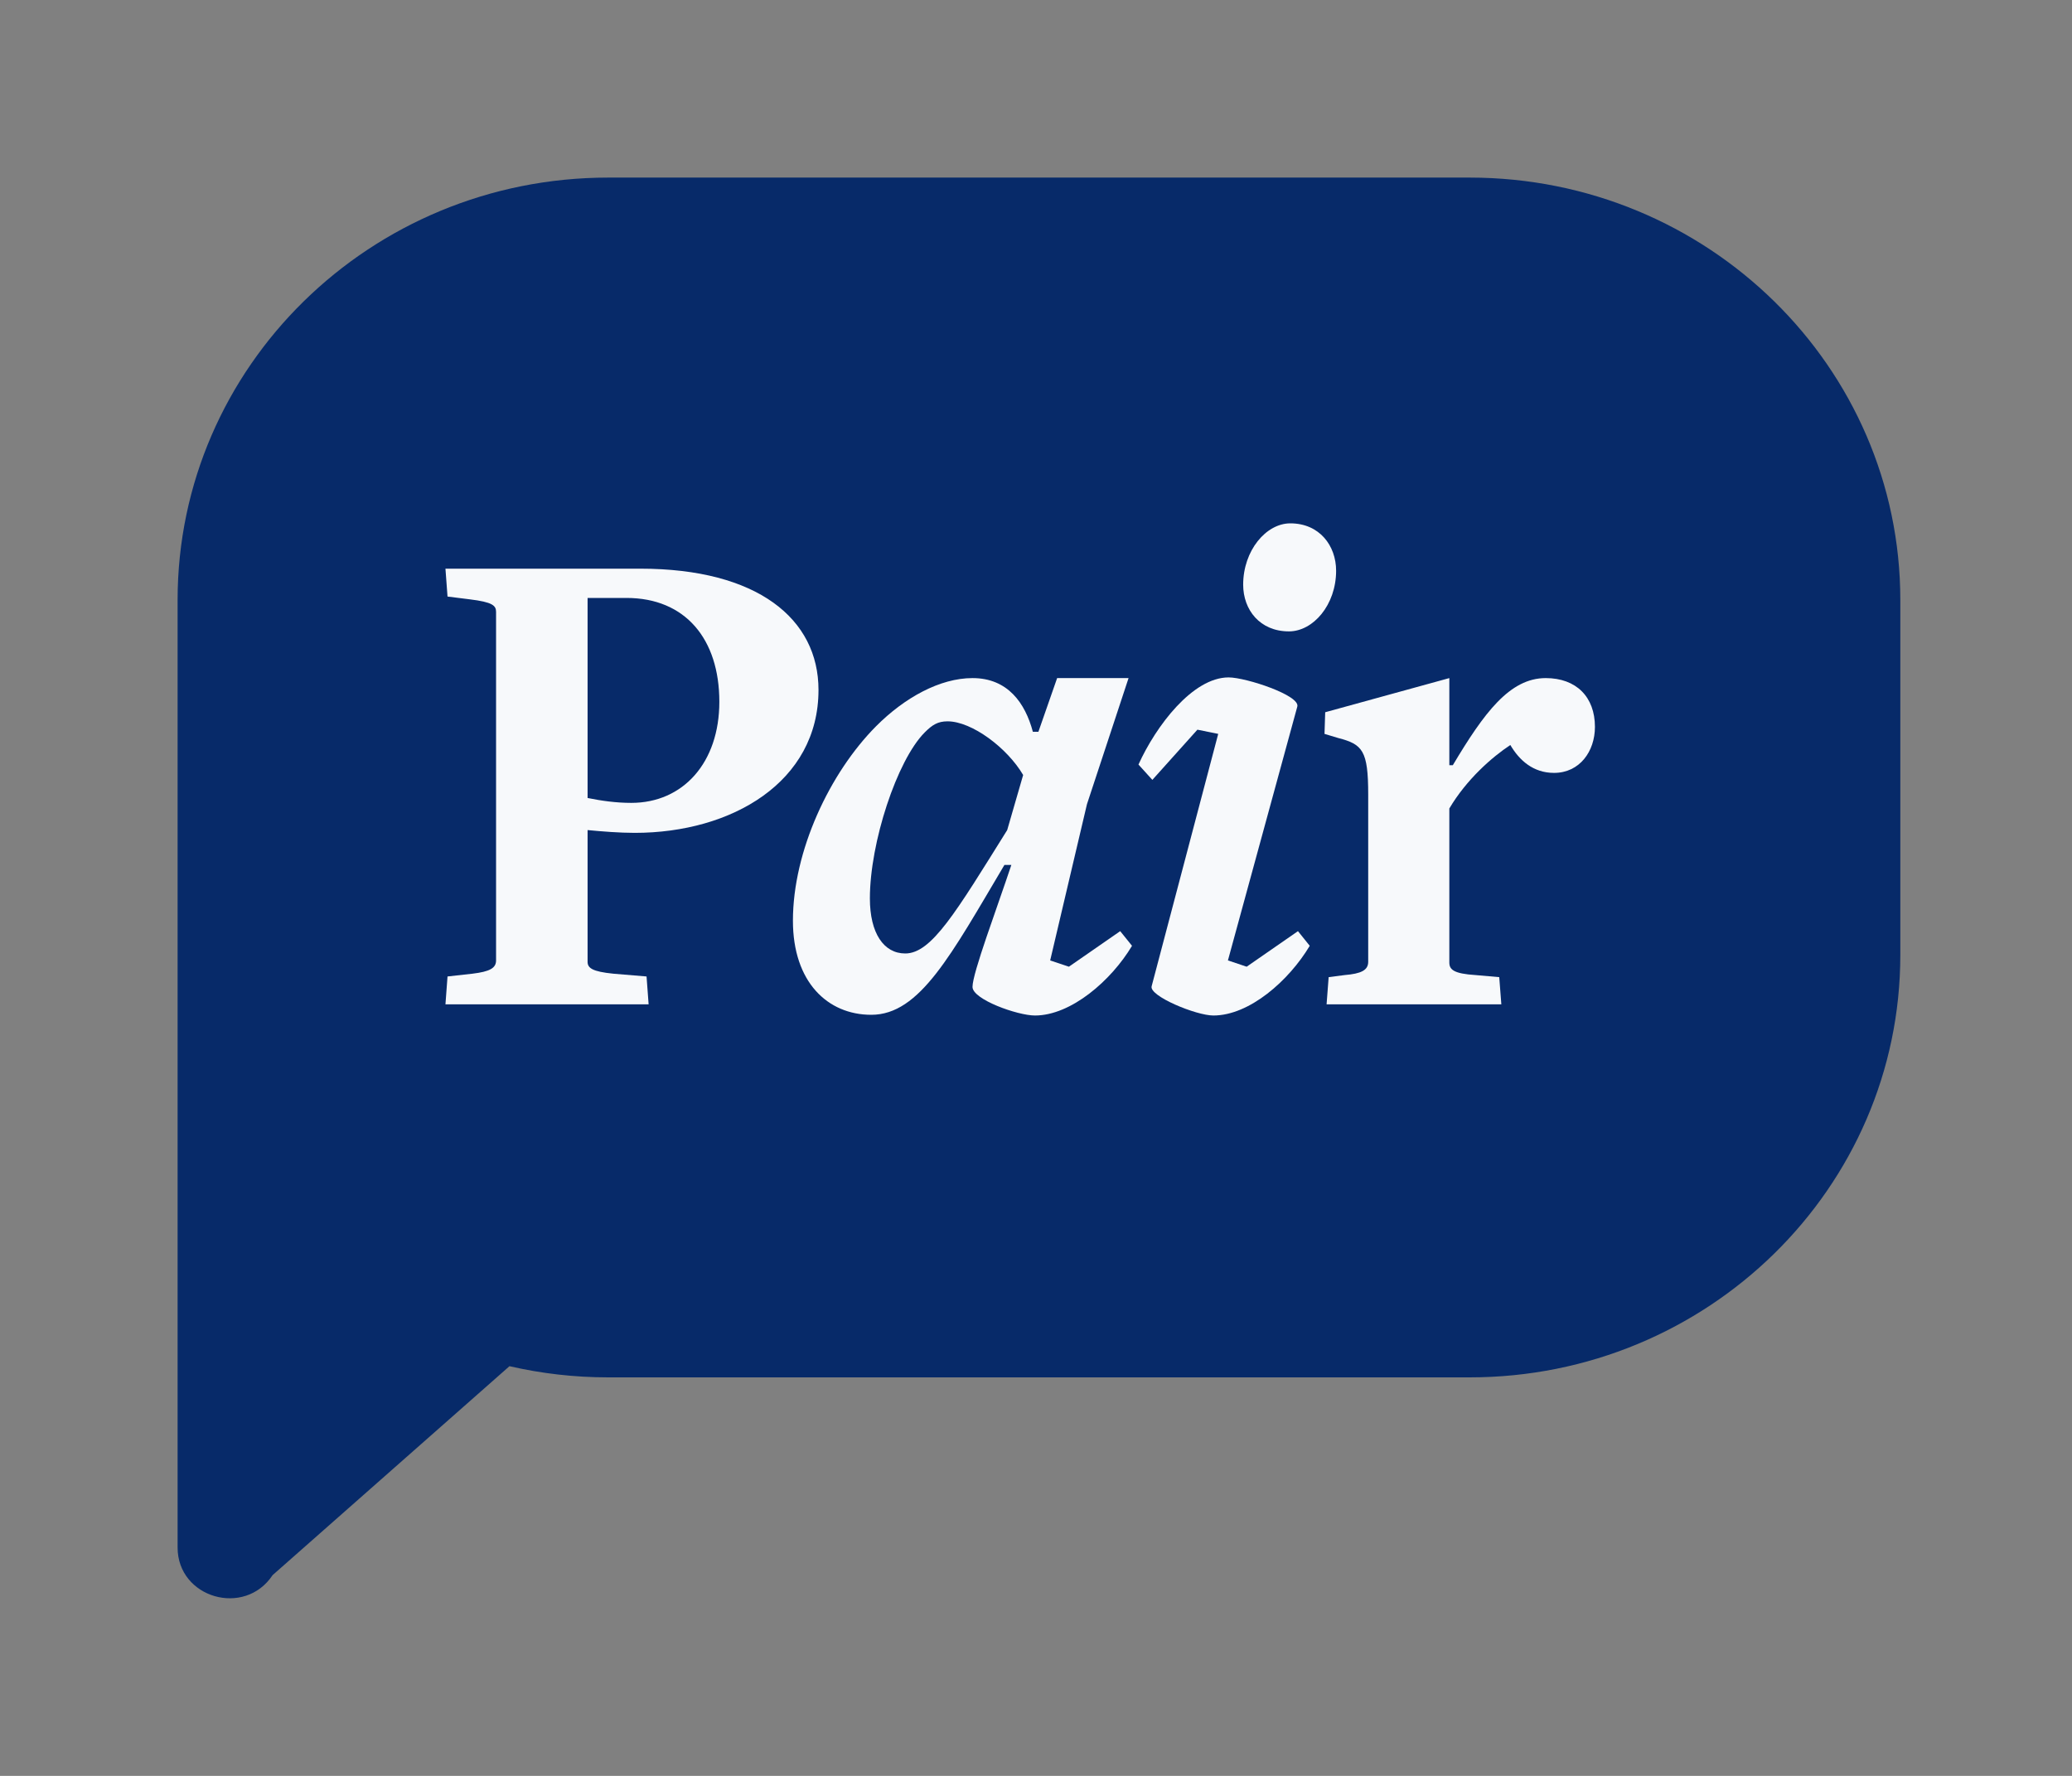
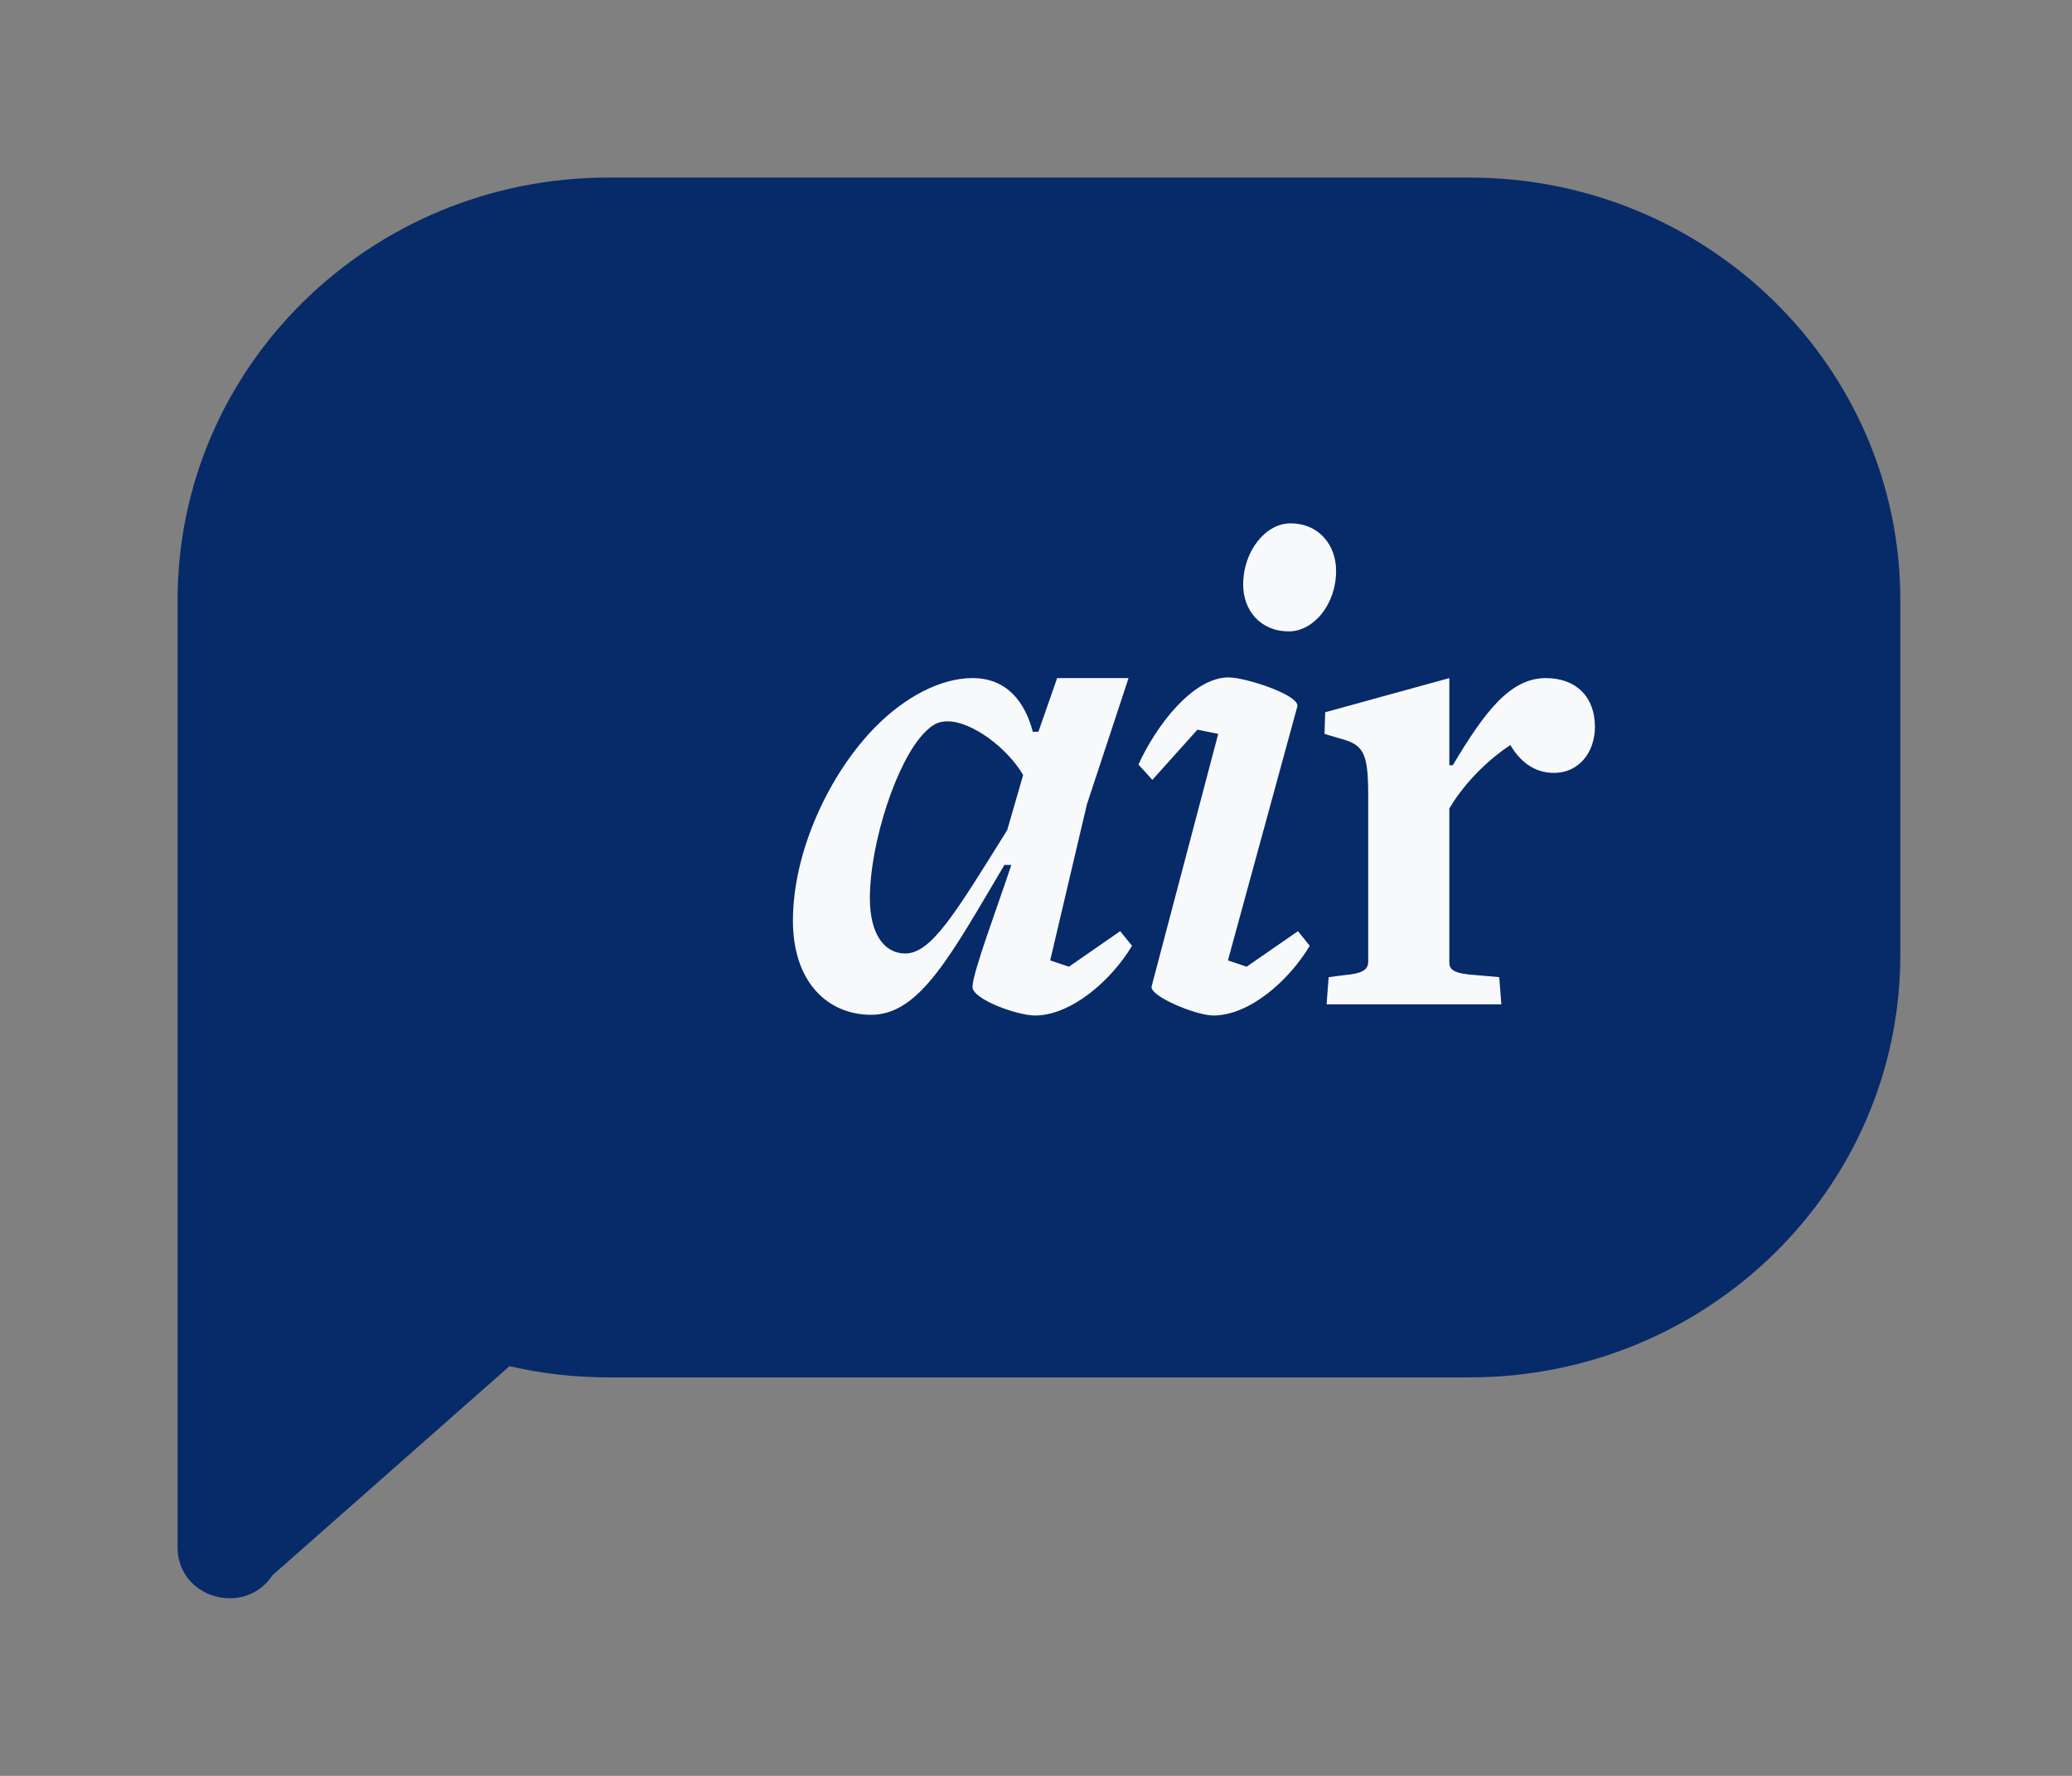
<svg xmlns="http://www.w3.org/2000/svg" width="70" height="60" viewBox="0 0 70 60" fill="none">
  <rect x="0" y="0" width="70" height="60" fill="#808080" stroke="none" />
  <path fill-rule="evenodd" clip-rule="evenodd" d="M20.55 6C12.514 6 6 12.39 6 20.273V29.543V32.263V52.284C6 53.989 8.263 54.647 9.21 53.217L17.212 46.158C18.284 46.405 19.401 46.536 20.55 46.536H49.65C57.686 46.536 64.2 40.146 64.2 32.263V20.273C64.2 12.39 57.686 6 49.65 6H20.55Z" fill="#072A69" />
-   <path d="M27.652 23.311C27.652 20.908 25.591 19.213 21.632 19.213H15.049L15.119 20.155L15.869 20.249C16.642 20.343 16.759 20.461 16.759 20.673V32.449C16.759 32.708 16.548 32.826 15.963 32.897L15.119 32.991L15.049 33.933H21.913L21.843 32.991L20.718 32.897C20.015 32.826 19.851 32.708 19.851 32.496V28.045C20.343 28.092 20.929 28.139 21.444 28.139C24.724 28.139 27.652 26.42 27.652 23.311ZM24.302 23.711C24.302 25.76 23.084 27.126 21.327 27.126C20.812 27.126 20.32 27.056 19.851 26.961V20.202H21.163C23.154 20.202 24.302 21.591 24.302 23.711Z" fill="#F7F9FB" />
  <path d="M34.894 24.724C34.636 23.758 34.05 22.91 32.855 22.91C31.755 22.91 30.56 23.57 29.599 24.535C28.03 26.113 26.788 28.751 26.788 31.107C26.788 33.179 27.959 34.286 29.435 34.286C31.075 34.286 32.129 32.261 33.933 29.223H34.167C33.675 30.706 32.855 32.873 32.855 33.344C32.855 33.768 34.378 34.31 34.964 34.31C36.182 34.31 37.541 33.132 38.244 31.955L37.845 31.46L36.112 32.661L35.479 32.449L36.721 27.173L38.127 22.91H35.714L35.081 24.724H34.894ZM34.566 26.184L34.027 28.045C32.293 30.824 31.473 32.214 30.583 32.214C29.857 32.214 29.388 31.531 29.388 30.353C29.388 28.469 30.302 25.69 31.239 24.747C31.497 24.488 31.684 24.371 32.012 24.371C32.832 24.371 34.027 25.266 34.566 26.184Z" fill="#F7F9FB" />
  <path d="M45.139 19.283C45.139 18.435 44.576 17.682 43.592 17.682C42.773 17.682 41.999 18.6 41.999 19.754C41.999 20.602 42.562 21.332 43.545 21.332C44.365 21.332 45.139 20.437 45.139 19.283ZM44.248 31.955L43.85 31.46L42.117 32.661L41.484 32.449L43.827 23.876C43.944 23.499 42.093 22.887 41.507 22.887C40.289 22.887 39.048 24.535 38.462 25.831L38.931 26.349L40.453 24.653L41.156 24.795L38.907 33.321C38.813 33.65 40.406 34.31 40.992 34.31C42.21 34.31 43.545 33.132 44.248 31.955Z" fill="#F7F9FB" />
  <path d="M53.883 24.559C53.883 23.546 53.251 22.91 52.22 22.91C51.002 22.91 50.135 24.088 49.081 25.854H48.964V22.91L44.77 24.064L44.747 24.795L45.215 24.936C46.035 25.148 46.223 25.36 46.223 26.844V32.496C46.223 32.779 45.988 32.897 45.426 32.944L44.887 33.014L44.817 33.933H50.721L50.65 33.014L49.854 32.944C49.104 32.897 48.964 32.755 48.964 32.52V27.315C49.549 26.326 50.416 25.572 51.025 25.171C51.33 25.69 51.798 26.113 52.501 26.113C53.368 26.113 53.883 25.383 53.883 24.559Z" fill="#F7F9FB" />
</svg>